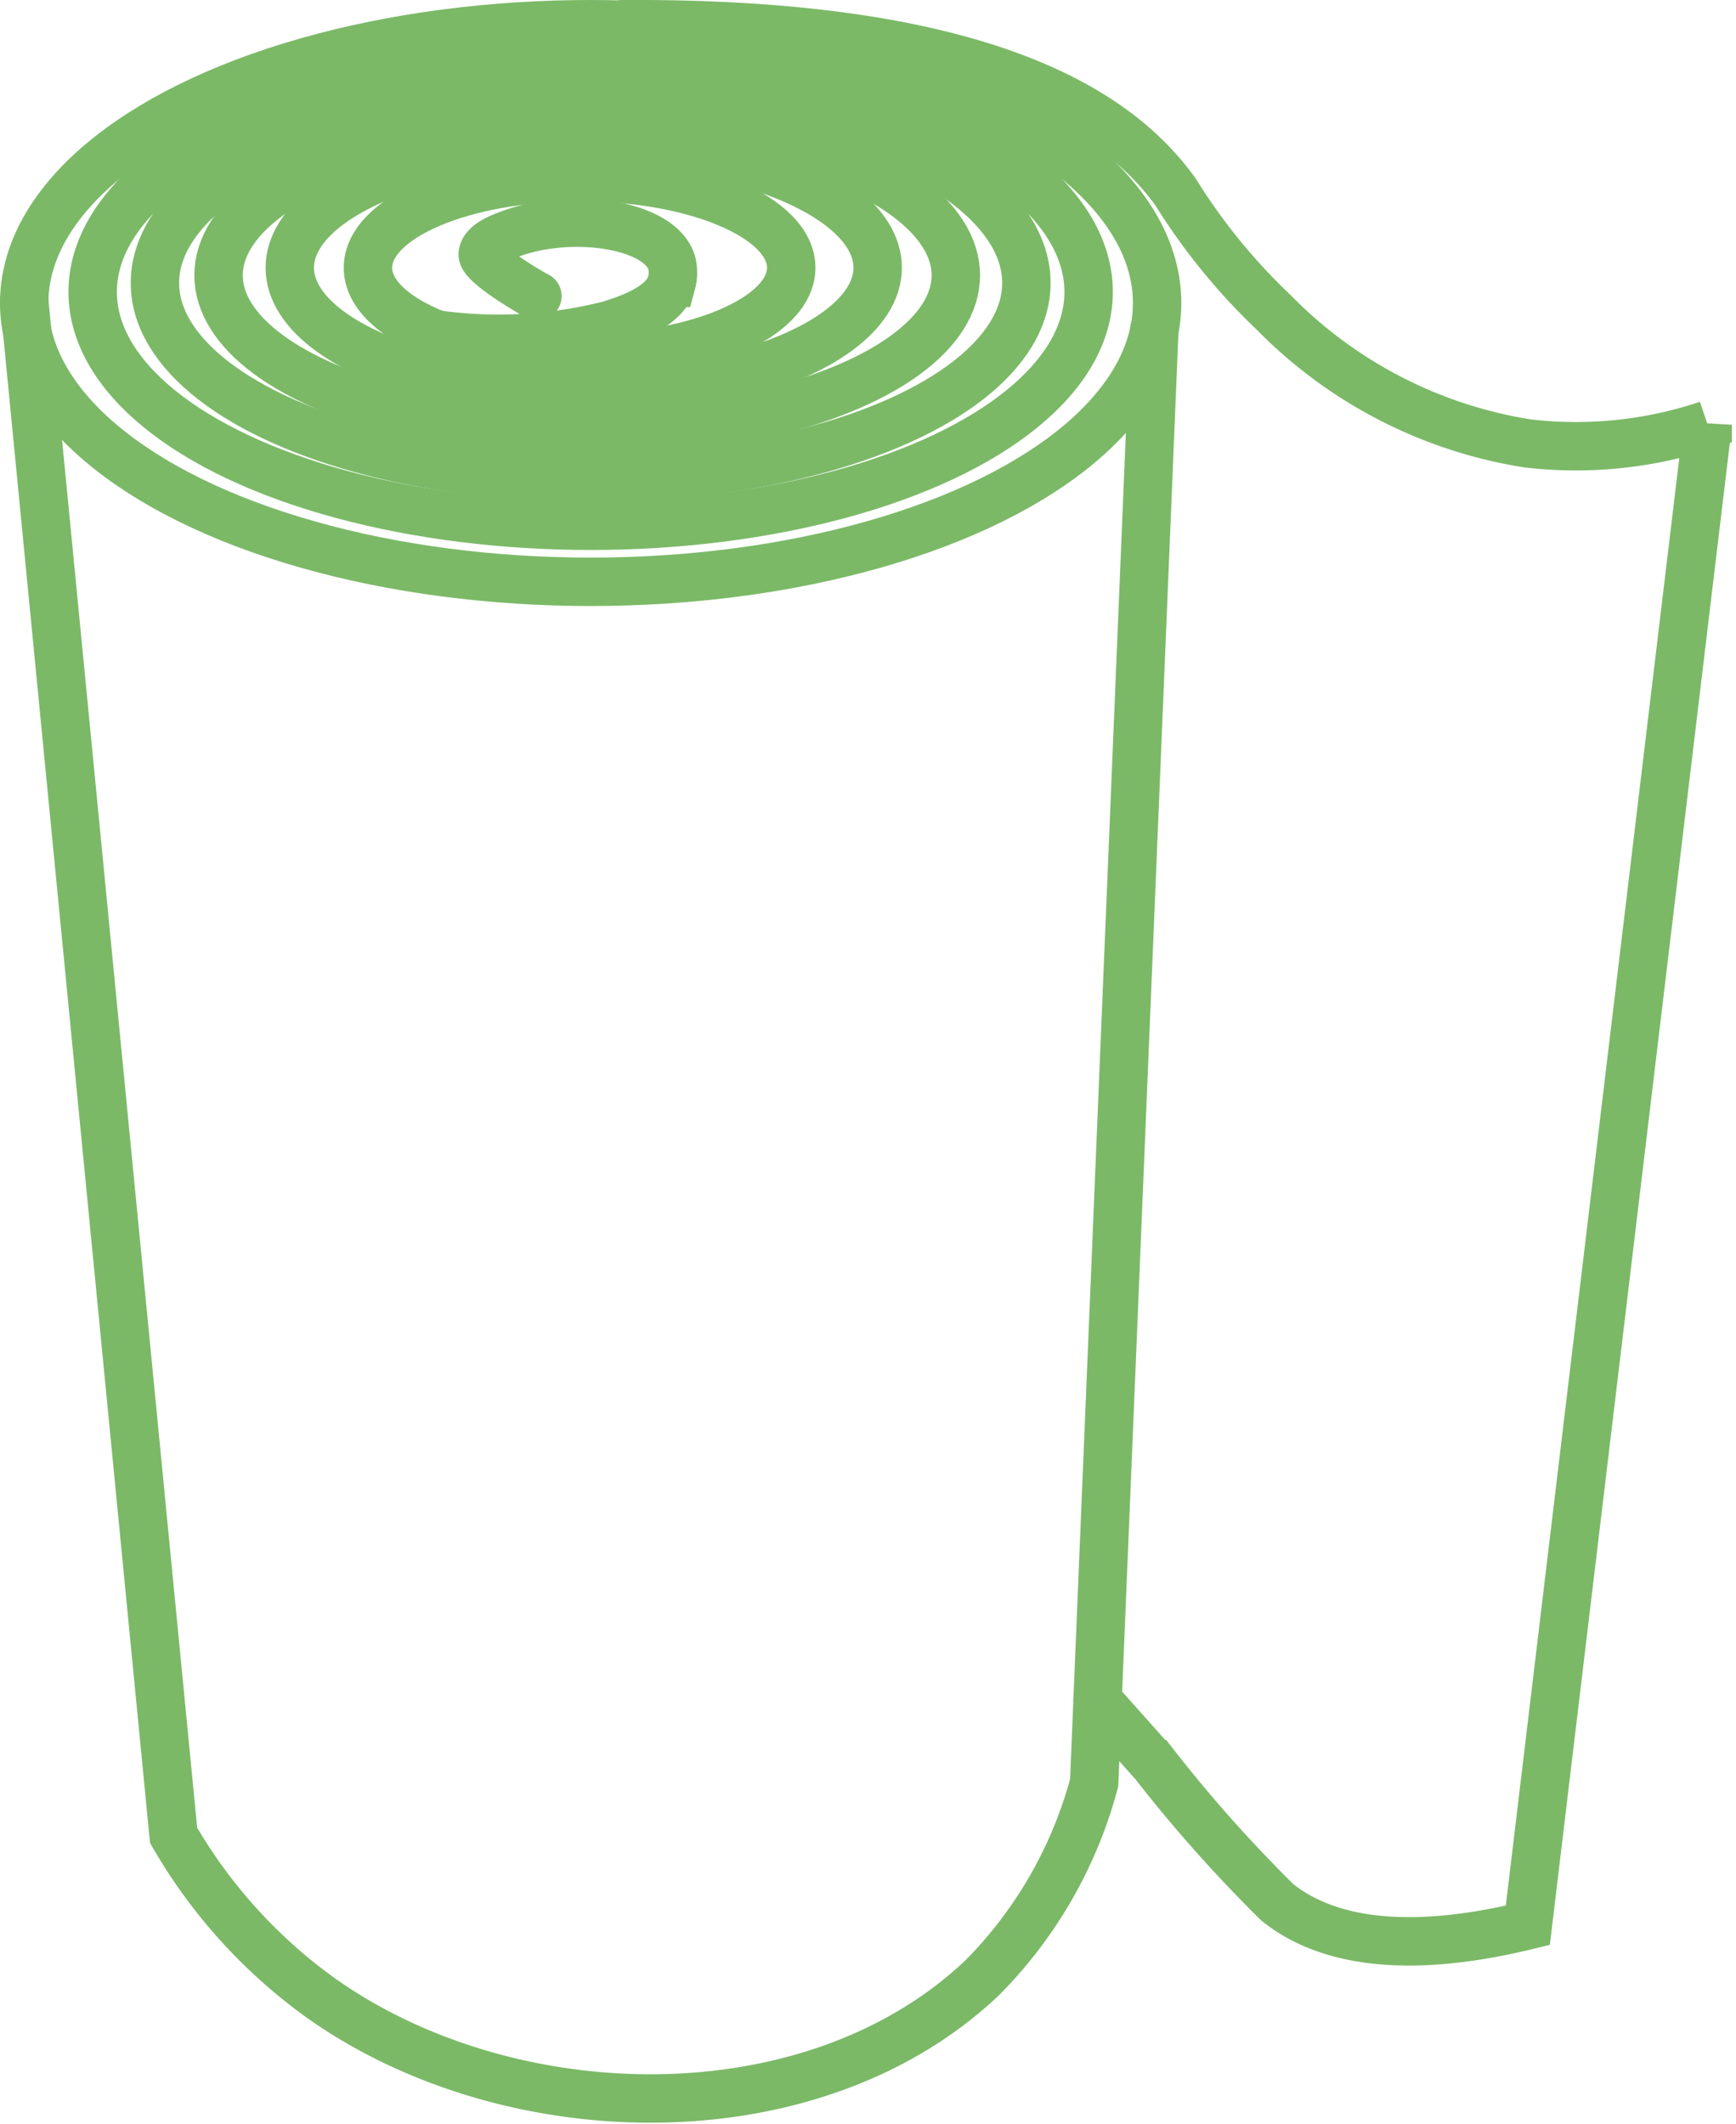
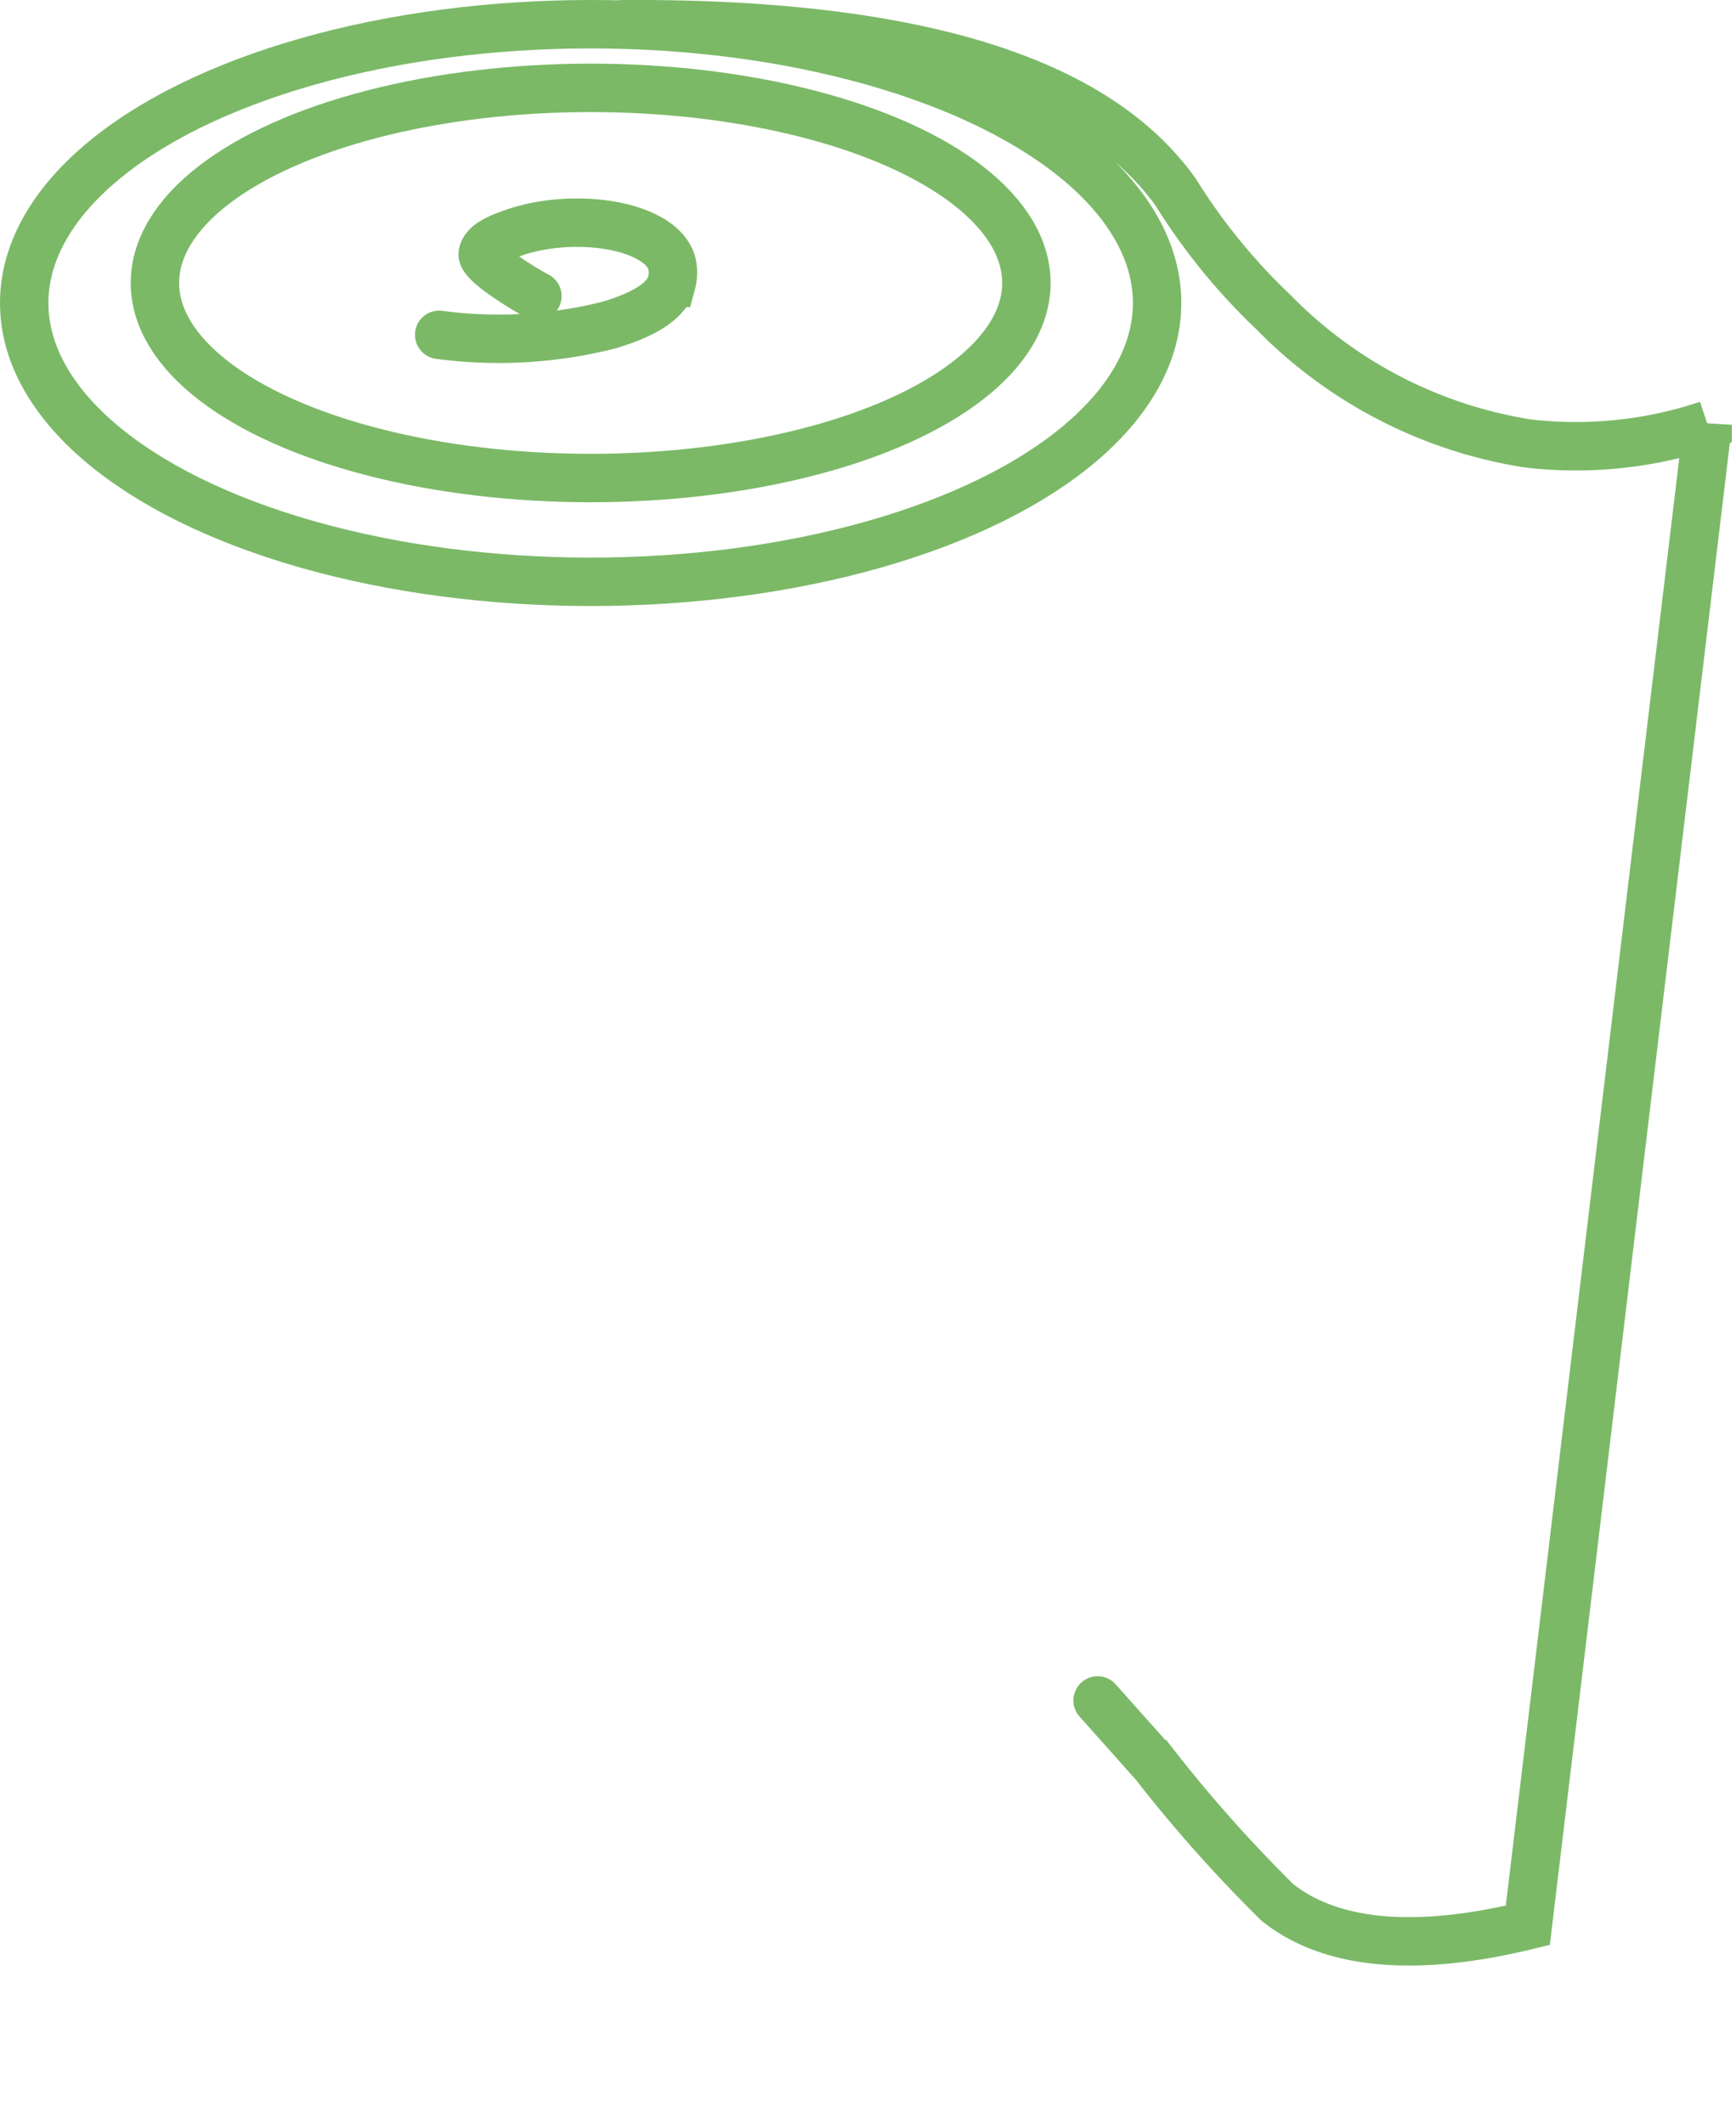
<svg xmlns="http://www.w3.org/2000/svg" width="25.1" height="30.7" viewBox="0 0 25.1 30.7">
  <defs>
    <style>
      .cls-1, .cls-2 {
        fill: none;
        stroke: #7bb967;
        stroke-miterlimit: 10;
        stroke-width: 0.7px;
      }

      .cls-2 {
        stroke-linecap: round;
      }
    </style>
  </defs>
  <title>Ресурс 74</title>
  <g id="Слой_2" data-name="Слой 2">
    <g id="Слой_1-2" data-name="Слой 1">
      <g>
        <ellipse class="cls-1" cx="8.54" cy="4.38" rx="8.19" ry="4.03" />
-         <ellipse class="cls-1" cx="8.54" cy="4.22" rx="7.2" ry="3.38" />
        <ellipse class="cls-1" cx="8.54" cy="4.09" rx="6.3" ry="2.82" />
-         <ellipse class="cls-1" cx="8.49" cy="3.98" rx="5.33" ry="2.28" />
-         <ellipse class="cls-1" cx="8.44" cy="3.87" rx="4.25" ry="1.82" />
-         <ellipse class="cls-1" cx="8.38" cy="3.87" rx="3.06" ry="1.31" />
        <path class="cls-2" d="M6.35,4.84A6.51,6.51,0,0,0,8.8,4.7c.71-.21.86-.45.91-.61a.58.58,0,0,0,0-.3c-.18-.55-1.43-.73-2.3-.42-.17.06-.41.15-.43.3s.74.59.79.61" />
-         <path class="cls-2" d="M.35,4.35,2.51,26.53a7.53,7.53,0,0,0,2.17,2.38c2.72,1.9,7.07,2,9.52-.32a6.31,6.31,0,0,0,1.62-2.82l.87-21" />
        <path class="cls-2" d="M15.87,24.58l.82.92a20.53,20.53,0,0,0,1.78,2c.54.43,1.57.83,3.62.33l2.6-21.69a6,6,0,0,1-2.6.27,6.57,6.57,0,0,1-3.67-1.89A8.8,8.8,0,0,1,17,2.78c-.87-1.22-2.88-2.46-8-2.43" />
      </g>
    </g>
  </g>
</svg>